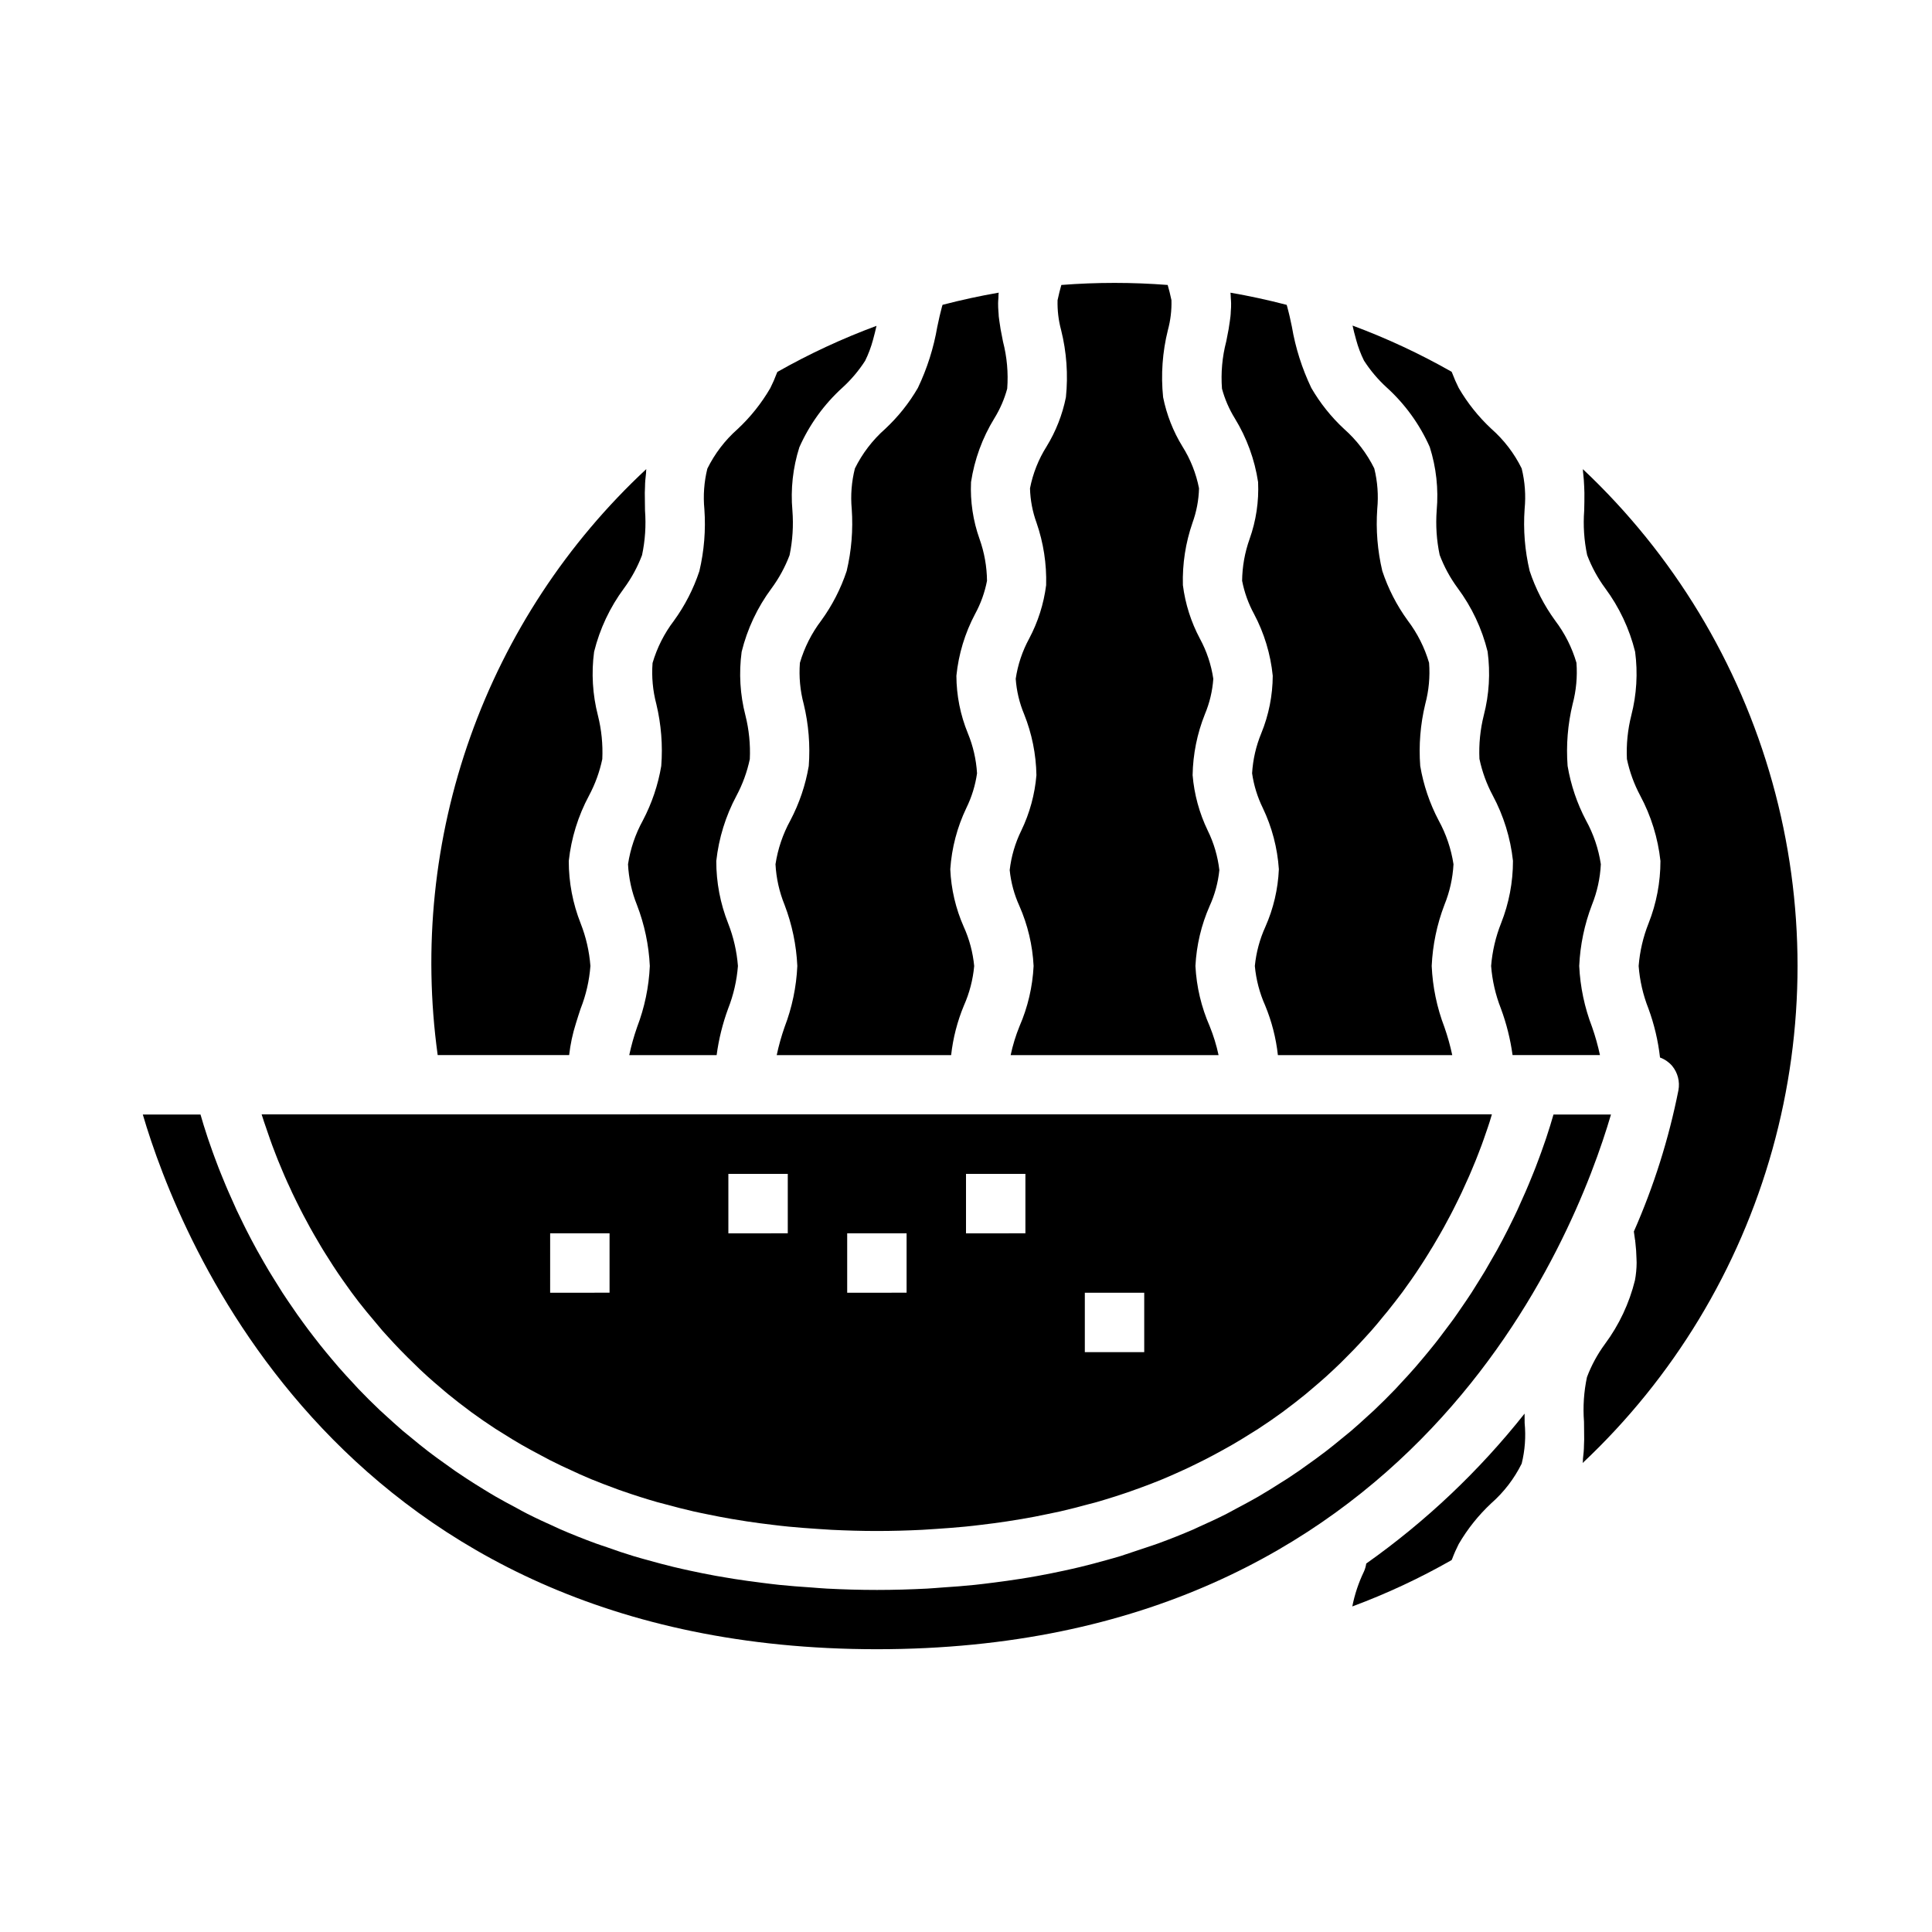
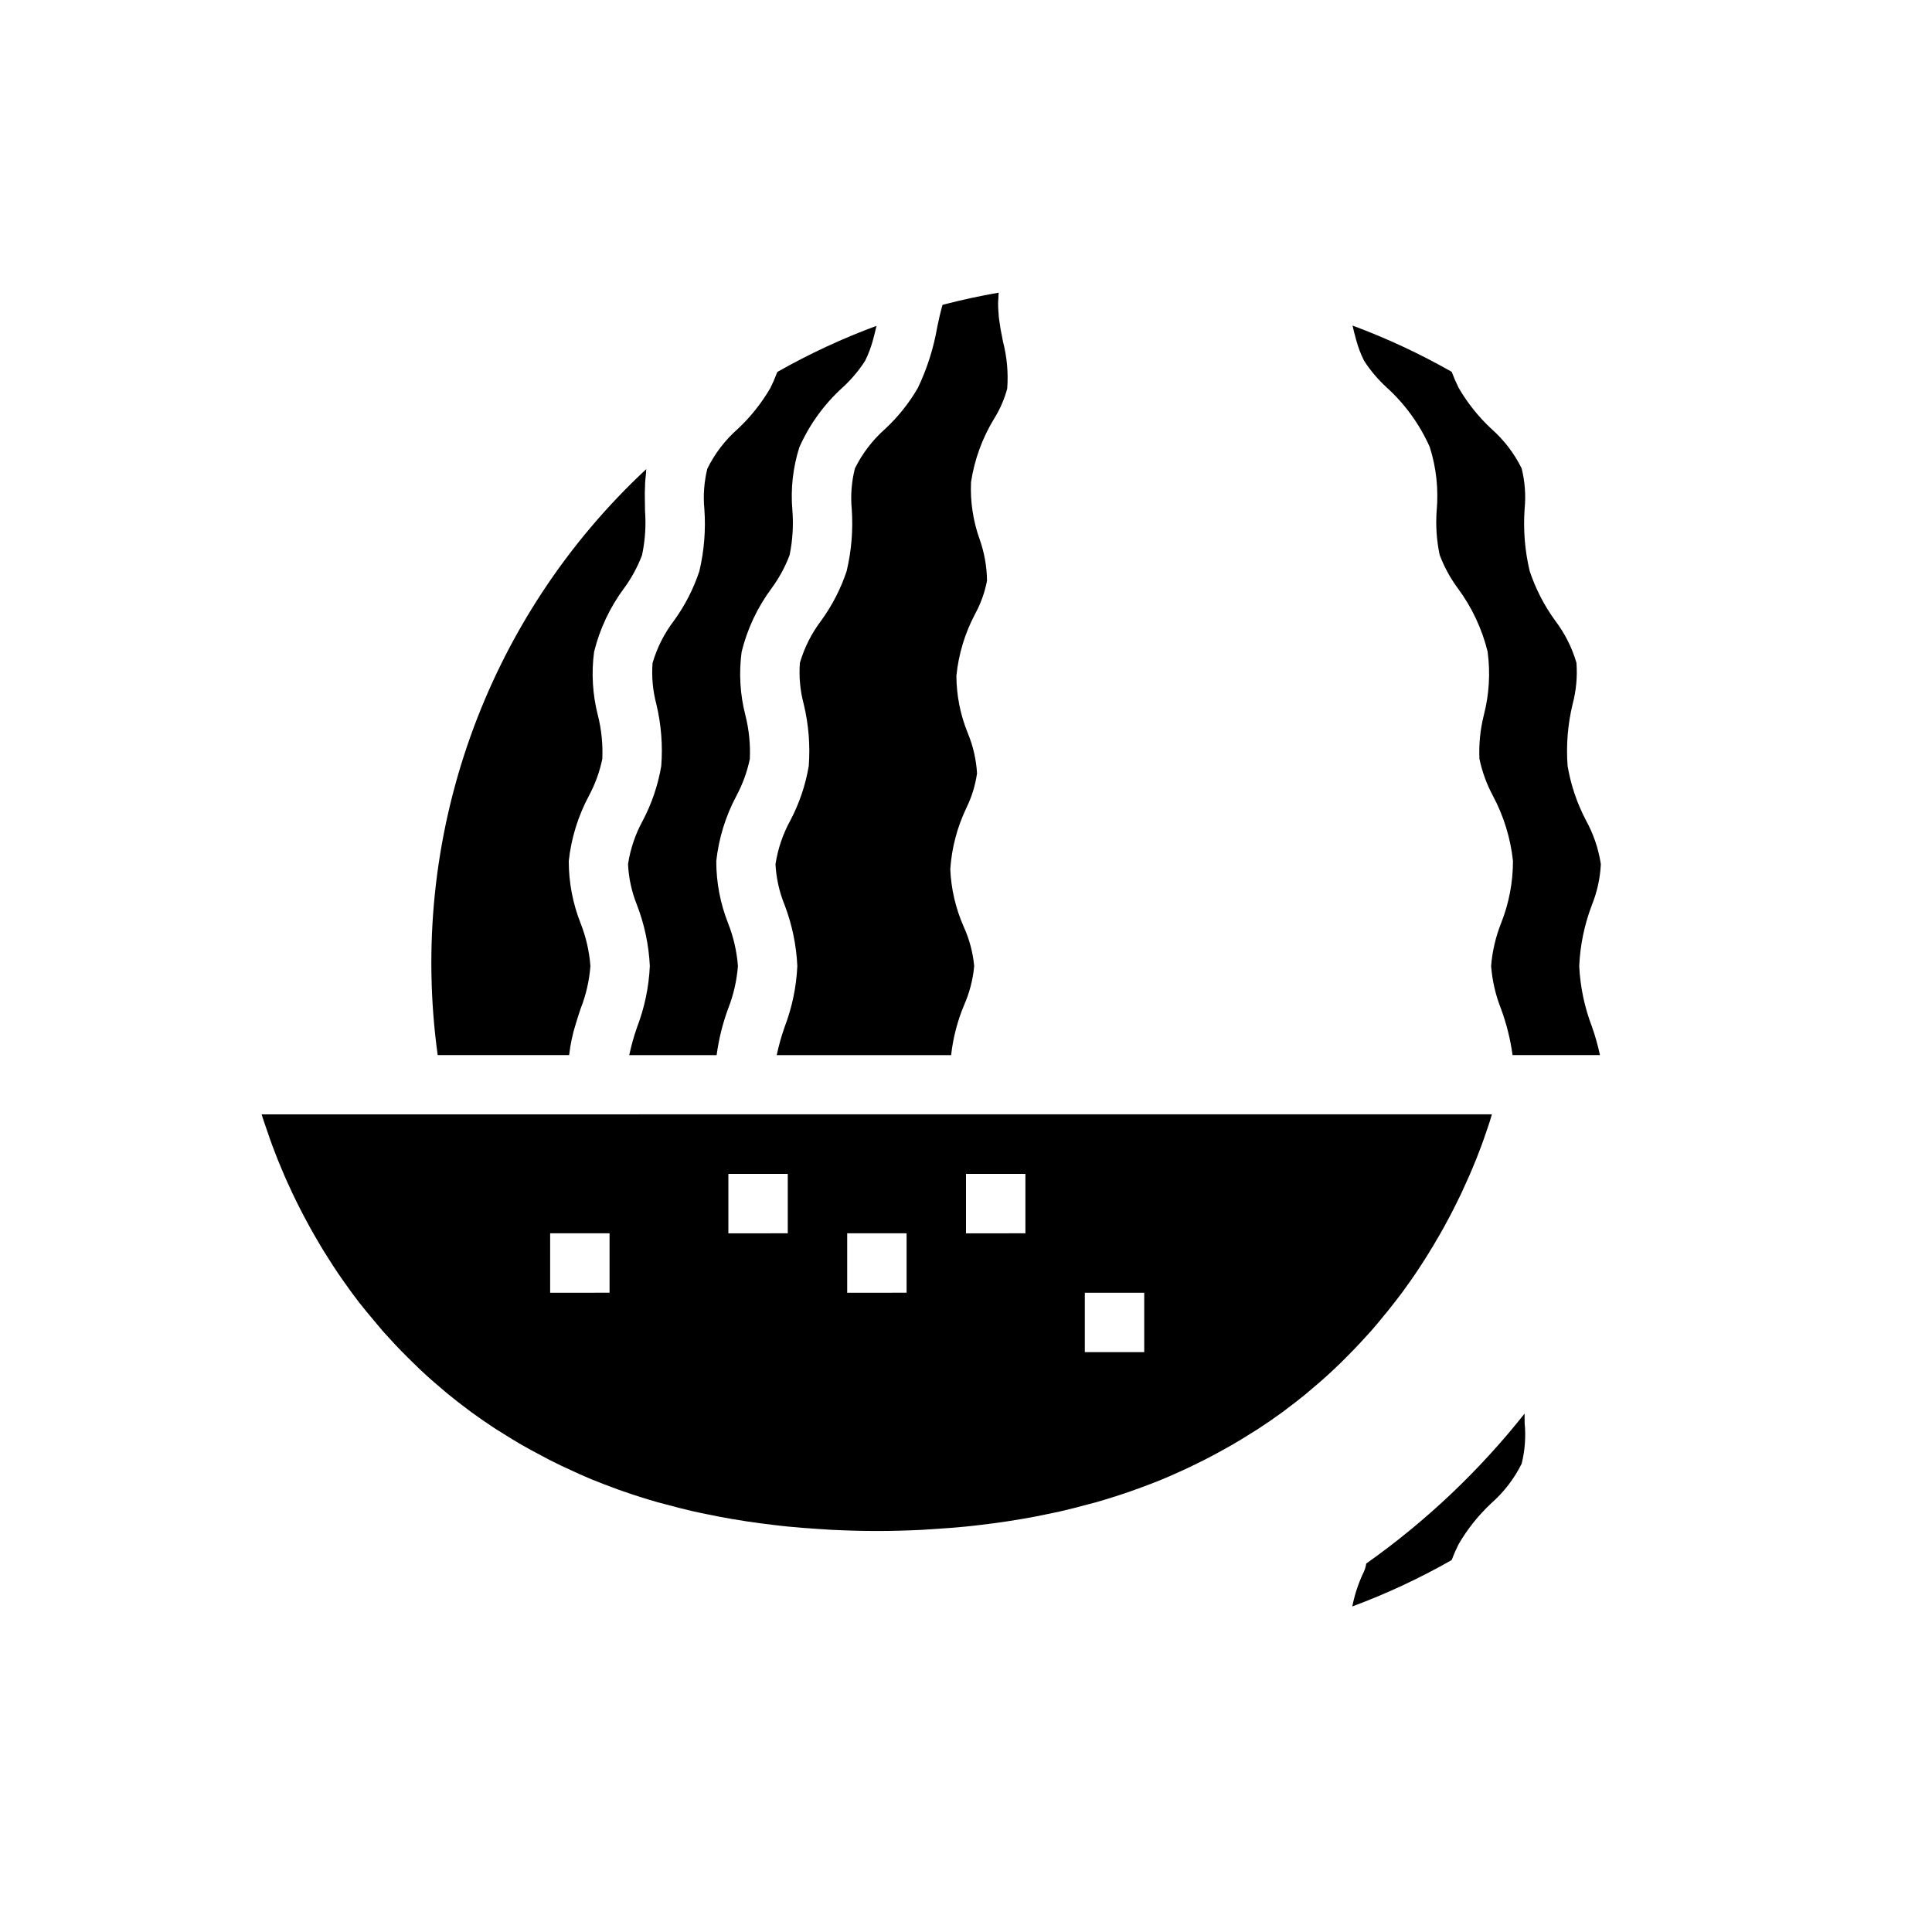
<svg xmlns="http://www.w3.org/2000/svg" fill="#000000" width="800px" height="800px" version="1.1" viewBox="144 144 512 512">
  <g>
    <path d="m294.83 423.61c0.32-2.844 0.918-5.652 1.785-8.383 0.402-1.332 0.836-2.652 1.258-3.938h0.004c1.426-3.613 2.297-7.422 2.59-11.293-0.297-3.871-1.168-7.676-2.59-11.289-2.082-5.262-3.152-10.871-3.148-16.531 0.656-6.062 2.477-11.945 5.359-17.32 1.629-3.047 2.816-6.309 3.527-9.691 0.18-3.891-0.211-7.789-1.164-11.57-1.418-5.504-1.762-11.234-1.008-16.871 1.504-6.074 4.199-11.793 7.926-16.82 1.984-2.699 3.594-5.652 4.777-8.785 0.824-3.879 1.09-7.856 0.789-11.809 0-1.574-0.062-3.148-0.055-4.723 0-0.512 0.039-1.023 0.055-1.574 0-1.203 0.133-2.402 0.27-3.606 0.039-0.371 0-0.73 0.078-1.102-21.008 19.547-36.996 43.867-46.621 70.898s-12.598 55.984-8.672 84.406z" />
-     <path d="m471.24 254.87c3.164 5.16 5.266 10.906 6.168 16.891 0.234 5.129-0.531 10.25-2.258 15.086-1.266 3.555-1.934 7.293-1.977 11.066 0.594 3.066 1.656 6.027 3.148 8.77 2.703 5.094 4.391 10.66 4.969 16.398-0.023 5.223-1.055 10.395-3.031 15.23-1.398 3.379-2.223 6.969-2.441 10.621 0.457 3.184 1.41 6.281 2.828 9.172 2.441 5.098 3.887 10.613 4.266 16.254-0.227 5.262-1.438 10.434-3.574 15.25-1.496 3.285-2.441 6.797-2.793 10.391 0.332 3.613 1.258 7.152 2.738 10.469 1.738 4.199 2.875 8.625 3.371 13.145h46.207c-0.539-2.519-1.234-5.004-2.086-7.438-1.98-5.176-3.113-10.641-3.359-16.176 0.25-5.543 1.387-11.012 3.367-16.195 1.395-3.43 2.211-7.07 2.41-10.77-0.621-4.07-1.953-8.004-3.938-11.617-2.379-4.523-4.027-9.391-4.879-14.43-0.414-5.512 0.039-11.051 1.336-16.422 0.949-3.555 1.293-7.242 1.008-10.91-1.184-4.043-3.098-7.836-5.644-11.195-2.918-4.008-5.195-8.445-6.754-13.152-1.27-5.375-1.723-10.91-1.336-16.422 0.348-3.602 0.082-7.234-0.789-10.746-1.965-3.981-4.691-7.539-8.02-10.477-3.406-3.168-6.324-6.824-8.66-10.848-2.465-5.148-4.199-10.613-5.156-16.238-0.195-0.93-0.387-1.828-0.582-2.699-0.07-0.309-0.141-0.582-0.211-0.875-0.141-0.598-0.293-1.172-0.441-1.723-0.047-0.172-0.094-0.324-0.148-0.488-4.945-1.289-9.918-2.363-14.887-3.227 0.062 0.488 0.055 0.969 0.086 1.457 0.031 0.488 0.078 0.898 0.078 1.355 0 0.73 0 1.465-0.086 2.195 0 0.41-0.039 0.789-0.078 1.227-0.094 0.836-0.219 1.676-0.355 2.512-0.055 0.301-0.086 0.59-0.133 0.891-0.203 1.117-0.426 2.234-0.645 3.336l-0.004-0.004c-1.059 4.066-1.434 8.281-1.117 12.469 0.746 2.773 1.895 5.422 3.402 7.867z" />
    <path d="m319.24 346.99c-0.848 5.039-2.496 9.906-4.871 14.43-1.988 3.606-3.32 7.539-3.938 11.609 0.184 3.699 0.98 7.344 2.363 10.777 1.996 5.18 3.152 10.648 3.414 16.195-0.246 5.539-1.387 11.004-3.367 16.184-0.852 2.43-1.547 4.914-2.086 7.43h23.16c0.562-4.211 1.586-8.352 3.055-12.344 1.418-3.606 2.289-7.406 2.59-11.27-0.301-3.871-1.172-7.676-2.59-11.289-2.086-5.262-3.156-10.871-3.148-16.531 0.66-6.062 2.481-11.941 5.359-17.32 1.625-3.047 2.812-6.309 3.527-9.691 0.18-3.891-0.211-7.789-1.16-11.57-1.426-5.504-1.766-11.234-1.004-16.871 1.496-6.078 4.191-11.797 7.926-16.82 1.984-2.695 3.594-5.652 4.777-8.785 0.805-3.883 1.055-7.856 0.75-11.809-0.508-5.664 0.117-11.371 1.84-16.789 2.668-6.016 6.566-11.406 11.445-15.824 2.293-2.094 4.305-4.477 5.984-7.086 0.871-1.766 1.566-3.609 2.078-5.512 0.188-0.66 0.363-1.34 0.527-2.008 0.164-0.668 0.277-1.164 0.41-1.746-9.07 3.356-17.855 7.441-26.27 12.211-0.047 0.125-0.109 0.227-0.156 0.355-0.5 1.34-1.074 2.656-1.719 3.934-2.34 4.023-5.254 7.68-8.66 10.855-3.332 2.938-6.055 6.5-8.02 10.484-0.871 3.516-1.137 7.152-0.789 10.754 0.391 5.508-0.059 11.043-1.328 16.414-1.559 4.707-3.836 9.145-6.754 13.156-2.555 3.352-4.469 7.148-5.652 11.191-0.277 3.668 0.066 7.356 1.008 10.91 1.281 5.359 1.723 10.883 1.297 16.375z" />
    <path d="m369.72 278.89c0.383 5.512-0.066 11.047-1.34 16.422-1.559 4.707-3.836 9.145-6.754 13.152-2.547 3.359-4.461 7.152-5.644 11.195-0.281 3.668 0.059 7.356 1.008 10.91 1.301 5.371 1.75 10.91 1.34 16.422-0.852 5.039-2.5 9.906-4.879 14.43-1.984 3.609-3.316 7.539-3.938 11.609 0.199 3.703 1.012 7.344 2.41 10.777 1.98 5.184 3.121 10.652 3.375 16.195-0.25 5.535-1.391 11-3.375 16.176-0.852 2.434-1.547 4.918-2.086 7.438h46.223c0.5-4.519 1.641-8.945 3.387-13.145 1.473-3.316 2.394-6.856 2.723-10.469-0.344-3.594-1.277-7.106-2.766-10.391-2.133-4.816-3.344-9.988-3.57-15.25 0.375-5.641 1.824-11.156 4.266-16.254 1.418-2.891 2.371-5.988 2.824-9.172-0.219-3.652-1.043-7.242-2.438-10.621-1.98-4.836-3.008-10.008-3.031-15.23 0.578-5.738 2.266-11.305 4.965-16.398 1.496-2.742 2.559-5.703 3.148-8.77-0.039-3.773-0.707-7.512-1.973-11.066-1.727-4.836-2.492-9.957-2.262-15.086 0.906-5.984 3.004-11.73 6.172-16.891 1.516-2.445 2.664-5.098 3.418-7.875 0.316-4.188-0.062-8.402-1.117-12.469-0.219-1.102-0.441-2.219-0.645-3.336-0.047-0.301-0.078-0.59-0.133-0.891-0.133-0.836-0.262-1.676-0.355-2.512 0-0.41-0.047-0.789-0.078-1.227-0.055-0.73-0.094-1.465-0.086-2.195 0-0.457 0.047-0.906 0.078-1.355s0-0.969 0.086-1.457c-4.969 0.859-9.941 1.938-14.887 3.227-0.047 0.164-0.102 0.316-0.148 0.488-0.148 0.543-0.301 1.117-0.434 1.707-0.078 0.309-0.148 0.59-0.219 0.906-0.195 0.875-0.395 1.762-0.582 2.684l-0.004 0.004c-0.961 5.625-2.695 11.09-5.156 16.238-2.336 4.023-5.254 7.676-8.66 10.848-3.328 2.938-6.055 6.496-8.02 10.477-0.891 3.512-1.176 7.148-0.844 10.754z" />
-     <path d="m411.58 374.59c0.332 3.281 1.199 6.488 2.566 9.488 2.215 5.035 3.496 10.43 3.769 15.926-0.27 5.492-1.531 10.895-3.723 15.938-1.012 2.484-1.801 5.055-2.359 7.676h55.105-0.004c-0.559-2.621-1.352-5.191-2.359-7.676-2.211-5.039-3.488-10.441-3.773-15.938 0.277-5.496 1.555-10.891 3.773-15.926 1.367-3 2.234-6.207 2.566-9.488-0.418-3.648-1.461-7.203-3.086-10.5-2.219-4.602-3.574-9.574-4-14.664 0.094-5.543 1.199-11.02 3.258-16.164 1.25-2.981 2-6.148 2.227-9.375-0.551-3.727-1.754-7.332-3.555-10.641-2.348-4.414-3.875-9.215-4.504-14.172-0.16-5.617 0.703-11.219 2.543-16.531 1.062-2.93 1.648-6.012 1.73-9.129-0.766-3.938-2.254-7.695-4.391-11.086-2.465-4.016-4.199-8.438-5.125-13.059-0.613-5.961-0.184-11.98 1.266-17.793 0.699-2.582 1.02-5.25 0.945-7.926-0.324-1.574-0.66-2.844-1-4.031-9.379-0.73-18.801-0.73-28.18 0-0.34 1.188-0.676 2.481-1 4.031-0.074 2.676 0.242 5.344 0.941 7.926 1.453 5.812 1.883 11.832 1.27 17.793-0.926 4.621-2.66 9.043-5.125 13.059-2.141 3.391-3.629 7.148-4.394 11.086 0.086 3.117 0.668 6.199 1.734 9.129 1.84 5.312 2.699 10.914 2.543 16.531-0.633 4.957-2.156 9.758-4.504 14.172-1.801 3.309-3.008 6.914-3.559 10.641 0.227 3.227 0.98 6.394 2.227 9.375 2.062 5.144 3.164 10.621 3.262 16.164-0.426 5.09-1.781 10.062-4 14.664-1.625 3.297-2.668 6.852-3.086 10.5z" />
-     <path d="m563.48 268.29c0.047 0.371 0 0.738 0.078 1.102 0.133 1.203 0.227 2.363 0.27 3.606 0 0.512 0.047 1.023 0.055 1.574 0 1.574 0 3.148-0.055 4.723-0.301 3.953-0.035 7.93 0.785 11.809 1.188 3.133 2.793 6.086 4.781 8.785 3.727 5.027 6.422 10.746 7.926 16.82 0.754 5.637 0.41 11.367-1.008 16.871-0.953 3.781-1.348 7.68-1.164 11.57 0.711 3.383 1.898 6.644 3.523 9.691 2.883 5.375 4.703 11.254 5.363 17.32 0 5.66-1.066 11.27-3.148 16.531-1.438 3.613-2.324 7.426-2.629 11.305 0.293 3.863 1.164 7.664 2.59 11.27 1.539 4.191 2.57 8.547 3.07 12.984 1.234 0.449 2.34 1.207 3.203 2.203 1.496 1.805 2.109 4.184 1.676 6.484-2.555 12.871-6.516 25.418-11.809 37.426 0.117 0.723 0.203 1.48 0.309 2.227 0 0.062 0.047 0.109 0.055 0.164 0 0.195 0 0.355 0.039 0.543 0.164 1.379 0.262 2.769 0.293 4.195 0 0.371 0.047 0.789 0.039 1.133v0.004c-0.012 1.566-0.16 3.133-0.449 4.676-1.504 6.086-4.199 11.816-7.938 16.855-1.984 2.695-3.594 5.656-4.777 8.793-0.824 3.875-1.09 7.852-0.785 11.805 0 1.574 0.055 3.148 0.047 4.723 0 0.504-0.039 1.016-0.055 1.52 0 1.211-0.133 2.418-0.27 3.621 0 0.363 0 0.723-0.078 1.078v0.004c24.039-22.605 41.43-51.352 50.297-83.133 8.867-31.781 8.867-65.383 0-97.164-8.867-31.781-26.258-60.531-50.297-83.133z" />
-     <path d="m570.92 439.36h-15.23c-0.496 1.738-1.133 3.816-1.906 6.148l-0.242 0.707c-0.332 0.977-0.676 1.977-1.062 3.031-0.148 0.434-0.324 0.891-0.488 1.332-0.34 0.93-0.699 1.883-1.078 2.867l-0.629 1.574c-0.387 0.969-0.789 1.961-1.219 2.977-0.242 0.574-0.488 1.156-0.746 1.746-0.457 1.047-0.938 2.109-1.426 3.195-0.277 0.59-0.535 1.172-0.789 1.77-0.574 1.234-1.195 2.496-1.828 3.769-0.234 0.48-0.457 0.945-0.707 1.426-0.898 1.777-1.852 3.586-2.859 5.414-0.133 0.242-0.285 0.488-0.418 0.73-0.883 1.574-1.793 3.148-2.754 4.785-0.379 0.621-0.789 1.258-1.164 1.891-0.789 1.258-1.574 2.512-2.363 3.785-0.473 0.723-0.961 1.449-1.449 2.18-0.805 1.195-1.625 2.394-2.465 3.59-0.543 0.789-1.102 1.574-1.66 2.305-0.875 1.195-1.77 2.363-2.691 3.582-0.582 0.789-1.164 1.52-1.777 2.281-0.992 1.242-2.023 2.488-3.07 3.731-0.598 0.699-1.172 1.402-1.785 2.102-1.273 1.473-2.621 2.93-3.984 4.383-0.426 0.457-0.836 0.922-1.266 1.379-1.828 1.906-3.723 3.793-5.691 5.66-0.48 0.457-1 0.898-1.488 1.355-1.52 1.402-3.055 2.793-4.66 4.172-0.789 0.652-1.574 1.281-2.363 1.93-1.395 1.156-2.809 2.305-4.273 3.434-0.898 0.691-1.828 1.371-2.746 2.047-1.438 1.051-2.906 2.098-4.402 3.148-0.98 0.672-1.977 1.34-2.984 2-1.574 1.008-3.148 2-4.723 2.977-1.031 0.621-2.047 1.25-3.094 1.859-1.754 1.008-3.574 1.984-5.406 2.953-0.977 0.52-1.922 1.047-2.922 1.574-2.363 1.211-4.887 2.363-7.414 3.496-0.48 0.211-0.938 0.449-1.426 0.66-3.039 1.316-6.168 2.562-9.391 3.738-0.938 0.348-1.93 0.652-2.891 0.984-2.363 0.789-4.66 1.574-7.086 2.363-1.266 0.387-2.582 0.738-3.883 1.102-2.203 0.613-4.418 1.211-6.699 1.762-1.441 0.348-2.906 0.668-4.375 0.992-2.25 0.488-4.535 0.945-6.856 1.371-1.574 0.285-3.094 0.551-4.668 0.789-2.41 0.387-4.871 0.715-7.359 1.031-1.574 0.195-3.102 0.402-4.723 0.566-2.769 0.293-5.629 0.504-8.5 0.691-1.387 0.094-2.731 0.227-4.141 0.301-4.328 0.219-8.746 0.355-13.289 0.355-4.543 0-8.957-0.133-13.289-0.355-1.41-0.07-2.754-0.203-4.141-0.301-2.875-0.188-5.731-0.402-8.5-0.691-1.574-0.164-3.148-0.371-4.723-0.566-2.488-0.316-4.953-0.645-7.359-1.031-1.574-0.25-3.148-0.52-4.668-0.789-2.324-0.426-4.609-0.883-6.856-1.371-1.473-0.324-2.938-0.645-4.375-0.992-2.281-0.551-4.496-1.148-6.699-1.762-1.301-0.363-2.613-0.715-3.883-1.102-2.426-0.73-4.762-1.52-7.086-2.363-0.961-0.332-1.953-0.637-2.891-0.984-3.219-1.18-6.348-2.426-9.391-3.738-0.488-0.211-0.945-0.449-1.426-0.66-2.527-1.125-5.016-2.281-7.414-3.496-1-0.504-1.945-1.031-2.922-1.574-1.836-0.969-3.652-1.945-5.406-2.953-1.047-0.605-2.062-1.234-3.094-1.859-1.574-0.977-3.195-1.969-4.723-2.977-1.008-0.66-2.004-1.328-2.984-2-1.496-1.051-2.961-2.098-4.402-3.148-0.922-0.676-1.852-1.355-2.746-2.047-1.465-1.125-2.883-2.273-4.273-3.434-0.789-0.645-1.574-1.273-2.363-1.93-1.574-1.379-3.148-2.769-4.66-4.172-0.488-0.457-1.008-0.898-1.488-1.355-1.969-1.863-3.863-3.75-5.691-5.66-0.434-0.457-0.844-0.922-1.266-1.379-1.363-1.457-2.707-2.914-3.984-4.383-0.613-0.699-1.188-1.402-1.785-2.102-1.047-1.242-2.078-2.488-3.07-3.731-0.613-0.789-1.195-1.52-1.777-2.281-0.922-1.195-1.82-2.363-2.691-3.582-0.559-0.789-1.117-1.574-1.66-2.305-0.84-1.195-1.66-2.394-2.465-3.59-0.488-0.73-0.977-1.457-1.449-2.18-0.789-1.273-1.574-2.527-2.363-3.785-0.387-0.629-0.789-1.266-1.164-1.891-0.961-1.613-1.875-3.211-2.754-4.785-0.133-0.242-0.285-0.488-0.418-0.73-1.008-1.836-1.961-3.641-2.859-5.414-0.25-0.48-0.473-0.945-0.707-1.426-0.629-1.273-1.25-2.535-1.828-3.769-0.285-0.598-0.543-1.18-0.789-1.77-0.488-1.086-0.969-2.148-1.426-3.195-0.262-0.59-0.504-1.172-0.746-1.746-0.426-1.016-0.836-2.008-1.219-2.977l-0.629-1.574c-0.379-0.984-0.738-1.938-1.078-2.867-0.164-0.441-0.34-0.898-0.488-1.332-0.387-1.055-0.73-2.055-1.062-3.031l-0.242-0.707c-0.789-2.363-1.41-4.41-1.906-6.148h-15.289c9.668 32.938 52.375 141.7 194.54 141.7 142.17 0 184.88-108.76 194.54-141.7z" />
    <path d="m548.03 518.62c-12.023 15.176-26.156 28.559-41.965 39.738-0.102 0.738-0.309 1.457-0.613 2.133-1.414 2.938-2.449 6.039-3.078 9.234 9.094-3.375 17.895-7.484 26.324-12.289 0.047-0.125 0.109-0.227 0.156-0.355v0.004c0.496-1.328 1.07-2.629 1.715-3.891 2.34-4.016 5.258-7.668 8.66-10.84 3.332-2.938 6.062-6.496 8.031-10.477 0.871-3.516 1.137-7.156 0.785-10.762 0.008-0.793-0.008-1.645-0.016-2.496z" />
    <path d="m213.6 440.14c0.234 0.746 0.48 1.52 0.789 2.363 0.141 0.426 0.301 0.867 0.449 1.309 0.234 0.699 0.48 1.418 0.746 2.156 0.18 0.504 0.379 1.023 0.566 1.574 0.277 0.738 0.566 1.496 0.867 2.266 0.211 0.543 0.426 1.102 0.652 1.668 0.34 0.828 0.691 1.684 1.062 2.551 0.227 0.535 0.441 1.062 0.684 1.613 0.488 1.133 1.016 2.289 1.574 3.465 0.141 0.324 0.277 0.621 0.426 0.945 0.699 1.473 1.449 2.984 2.227 4.519 0.262 0.504 0.535 1.016 0.789 1.527 0.566 1.07 1.141 2.148 1.746 3.242 0.34 0.621 0.699 1.242 1.055 1.867 0.582 1.008 1.18 2.027 1.793 3.062 0.402 0.66 0.789 1.332 1.227 2 0.645 1.031 1.316 2.078 2 3.148 0.426 0.637 0.844 1.281 1.281 1.938 0.789 1.188 1.652 2.363 2.512 3.582 0.371 0.512 0.715 1.016 1.086 1.52 1.242 1.691 2.543 3.379 3.938 5.07 0.316 0.395 0.668 0.789 0.992 1.188 1.07 1.301 2.156 2.598 3.297 3.938 0.543 0.613 1.109 1.219 1.66 1.828 0.992 1.094 2 2.172 3.039 3.25 0.629 0.652 1.273 1.301 1.922 1.945 1.047 1.047 2.117 2.078 3.219 3.148 0.676 0.629 1.348 1.266 2.039 1.891 1.195 1.078 2.441 2.148 3.691 3.203 0.645 0.551 1.273 1.102 1.938 1.637 1.758 1.434 3.57 2.84 5.434 4.219 0.203 0.148 0.387 0.309 0.59 0.449 2.07 1.52 4.219 2.992 6.438 4.441 0.691 0.449 1.418 0.883 2.125 1.324 1.574 0.992 3.148 1.969 4.801 2.914 0.883 0.512 1.793 1.008 2.691 1.504 1.574 0.855 3.148 1.691 4.723 2.512 0.977 0.488 1.961 0.977 2.953 1.457 1.668 0.789 3.387 1.574 5.117 2.363 0.992 0.434 1.961 0.867 2.969 1.281 2.055 0.844 4.172 1.645 6.297 2.426 0.738 0.27 1.449 0.559 2.203 0.789 2.914 1.02 5.914 1.969 9.004 2.859 0.723 0.203 1.496 0.387 2.227 0.582 2.363 0.652 4.832 1.281 7.336 1.859 1.156 0.27 2.363 0.496 3.543 0.746 2.172 0.449 4.367 0.883 6.621 1.266 1.316 0.227 2.652 0.441 4.008 0.645 2.234 0.34 4.527 0.645 6.84 0.914 1.371 0.164 2.738 0.332 4.141 0.465 2.519 0.25 5.109 0.441 7.723 0.613 1.242 0.078 2.473 0.18 3.738 0.242 3.938 0.188 7.871 0.309 11.996 0.309s8.086-0.117 11.996-0.309c1.266-0.062 2.496-0.164 3.738-0.242 2.613-0.172 5.203-0.363 7.723-0.613 1.402-0.133 2.769-0.301 4.141-0.465 2.312-0.27 4.606-0.574 6.84-0.914 1.355-0.203 2.691-0.418 4.008-0.645 2.25-0.387 4.449-0.789 6.621-1.266 1.18-0.25 2.363-0.48 3.543-0.746 2.504-0.574 4.938-1.203 7.336-1.859 0.73-0.195 1.504-0.379 2.227-0.582 3.086-0.891 6.086-1.844 9.004-2.859 0.789-0.262 1.465-0.551 2.203-0.789 2.148-0.789 4.266-1.574 6.297-2.426 1.008-0.418 1.977-0.852 2.969-1.281 1.73-0.789 3.449-1.527 5.117-2.363 0.992-0.48 1.977-0.969 2.953-1.457 1.609-0.82 3.184-1.656 4.723-2.512 0.898-0.496 1.812-0.992 2.691-1.504 1.645-0.945 3.234-1.922 4.801-2.914 0.707-0.441 1.434-0.875 2.125-1.324 2.219-1.449 4.367-2.922 6.438-4.441 0.203-0.141 0.387-0.301 0.59-0.449 1.867-1.387 3.68-2.793 5.434-4.219 0.66-0.535 1.289-1.086 1.938-1.637 1.25-1.055 2.496-2.125 3.691-3.203 0.691-0.621 1.363-1.258 2.039-1.891 1.102-1.031 2.172-2.062 3.219-3.148 0.645-0.645 1.289-1.289 1.922-1.945 1.039-1.078 2.047-2.156 3.039-3.25 0.551-0.605 1.117-1.211 1.66-1.828 1.141-1.301 2.227-2.598 3.297-3.938 0.324-0.395 0.676-0.789 0.992-1.188 1.363-1.691 2.66-3.379 3.938-5.07 0.371-0.504 0.715-1.008 1.086-1.52 0.859-1.195 1.707-2.363 2.512-3.582 0.441-0.652 0.859-1.301 1.281-1.938 0.684-1.047 1.355-2.094 2-3.148 0.418-0.668 0.789-1.34 1.227-2 0.613-1.051 1.211-2.07 1.793-3.062 0.355-0.621 0.715-1.242 1.055-1.867 0.605-1.094 1.18-2.172 1.746-3.242 0.27-0.512 0.543-1.023 0.789-1.527 0.789-1.574 1.527-3.047 2.227-4.519 0.148-0.324 0.285-0.621 0.426-0.945 0.551-1.172 1.078-2.363 1.574-3.465 0.242-0.551 0.457-1.078 0.684-1.613 0.371-0.867 0.723-1.723 1.062-2.551 0.227-0.566 0.441-1.125 0.652-1.668 0.301-0.789 0.59-1.527 0.867-2.266 0.188-0.52 0.387-1.039 0.566-1.574 0.27-0.738 0.512-1.457 0.746-2.156 0.148-0.441 0.309-0.883 0.449-1.309 0.27-0.789 0.512-1.574 0.746-2.363 0.078-0.242 0.164-0.52 0.234-0.789v-0.039l-326.01 0.004v0.039c0.086 0.273 0.176 0.551 0.254 0.785zm217.89 46.445h15.742v15.742l-15.742 0.004zm-31.488-31.488h15.742v15.742l-15.742 0.004zm-31.488 15.742h15.742v15.742l-15.742 0.004zm-31.488-15.742h15.742v15.742l-15.742 0.004zm-47.23 15.742h15.742v15.742l-15.746 0.004z" />
    <path d="m503.39 234.05c0.512 1.902 1.207 3.746 2.078 5.512 1.68 2.609 3.691 4.992 5.981 7.086 4.879 4.414 8.777 9.801 11.449 15.812 1.723 5.422 2.348 11.133 1.84 16.801-0.293 3.953-0.031 7.93 0.789 11.809 1.184 3.133 2.789 6.09 4.777 8.785 3.734 5.023 6.43 10.742 7.926 16.82 0.762 5.637 0.418 11.367-1.008 16.871-0.945 3.781-1.336 7.68-1.156 11.57 0.711 3.383 1.898 6.644 3.527 9.691 2.879 5.375 4.699 11.258 5.359 17.32 0.008 5.66-1.062 11.27-3.148 16.531-1.441 3.625-2.332 7.445-2.644 11.336 0.297 3.863 1.172 7.664 2.59 11.27 1.48 3.992 2.516 8.129 3.094 12.344h23.16c-0.539-2.516-1.238-5-2.086-7.43-1.996-5.176-3.148-10.641-3.41-16.184 0.25-5.543 1.387-11.012 3.371-16.195 1.379-3.434 2.176-7.07 2.359-10.77-0.613-4.074-1.945-8.008-3.934-11.617-2.379-4.523-4.023-9.391-4.875-14.43-0.414-5.512 0.039-11.051 1.34-16.422 0.941-3.555 1.281-7.242 1.008-10.91-1.184-4.047-3.102-7.84-5.652-11.195-2.918-4.008-5.195-8.445-6.754-13.152-1.273-5.371-1.723-10.906-1.332-16.414 0.352-3.602 0.086-7.238-0.785-10.754-1.965-3.984-4.691-7.547-8.023-10.484-3.402-3.168-6.32-6.82-8.66-10.84-0.645-1.281-1.219-2.594-1.723-3.938-0.047-0.125-0.109-0.227-0.156-0.355v0.004c-8.41-4.781-17.188-8.875-26.254-12.242 0.133 0.582 0.262 1.164 0.41 1.746 0.148 0.586 0.352 1.363 0.543 2.023z" />
  </g>
</svg>